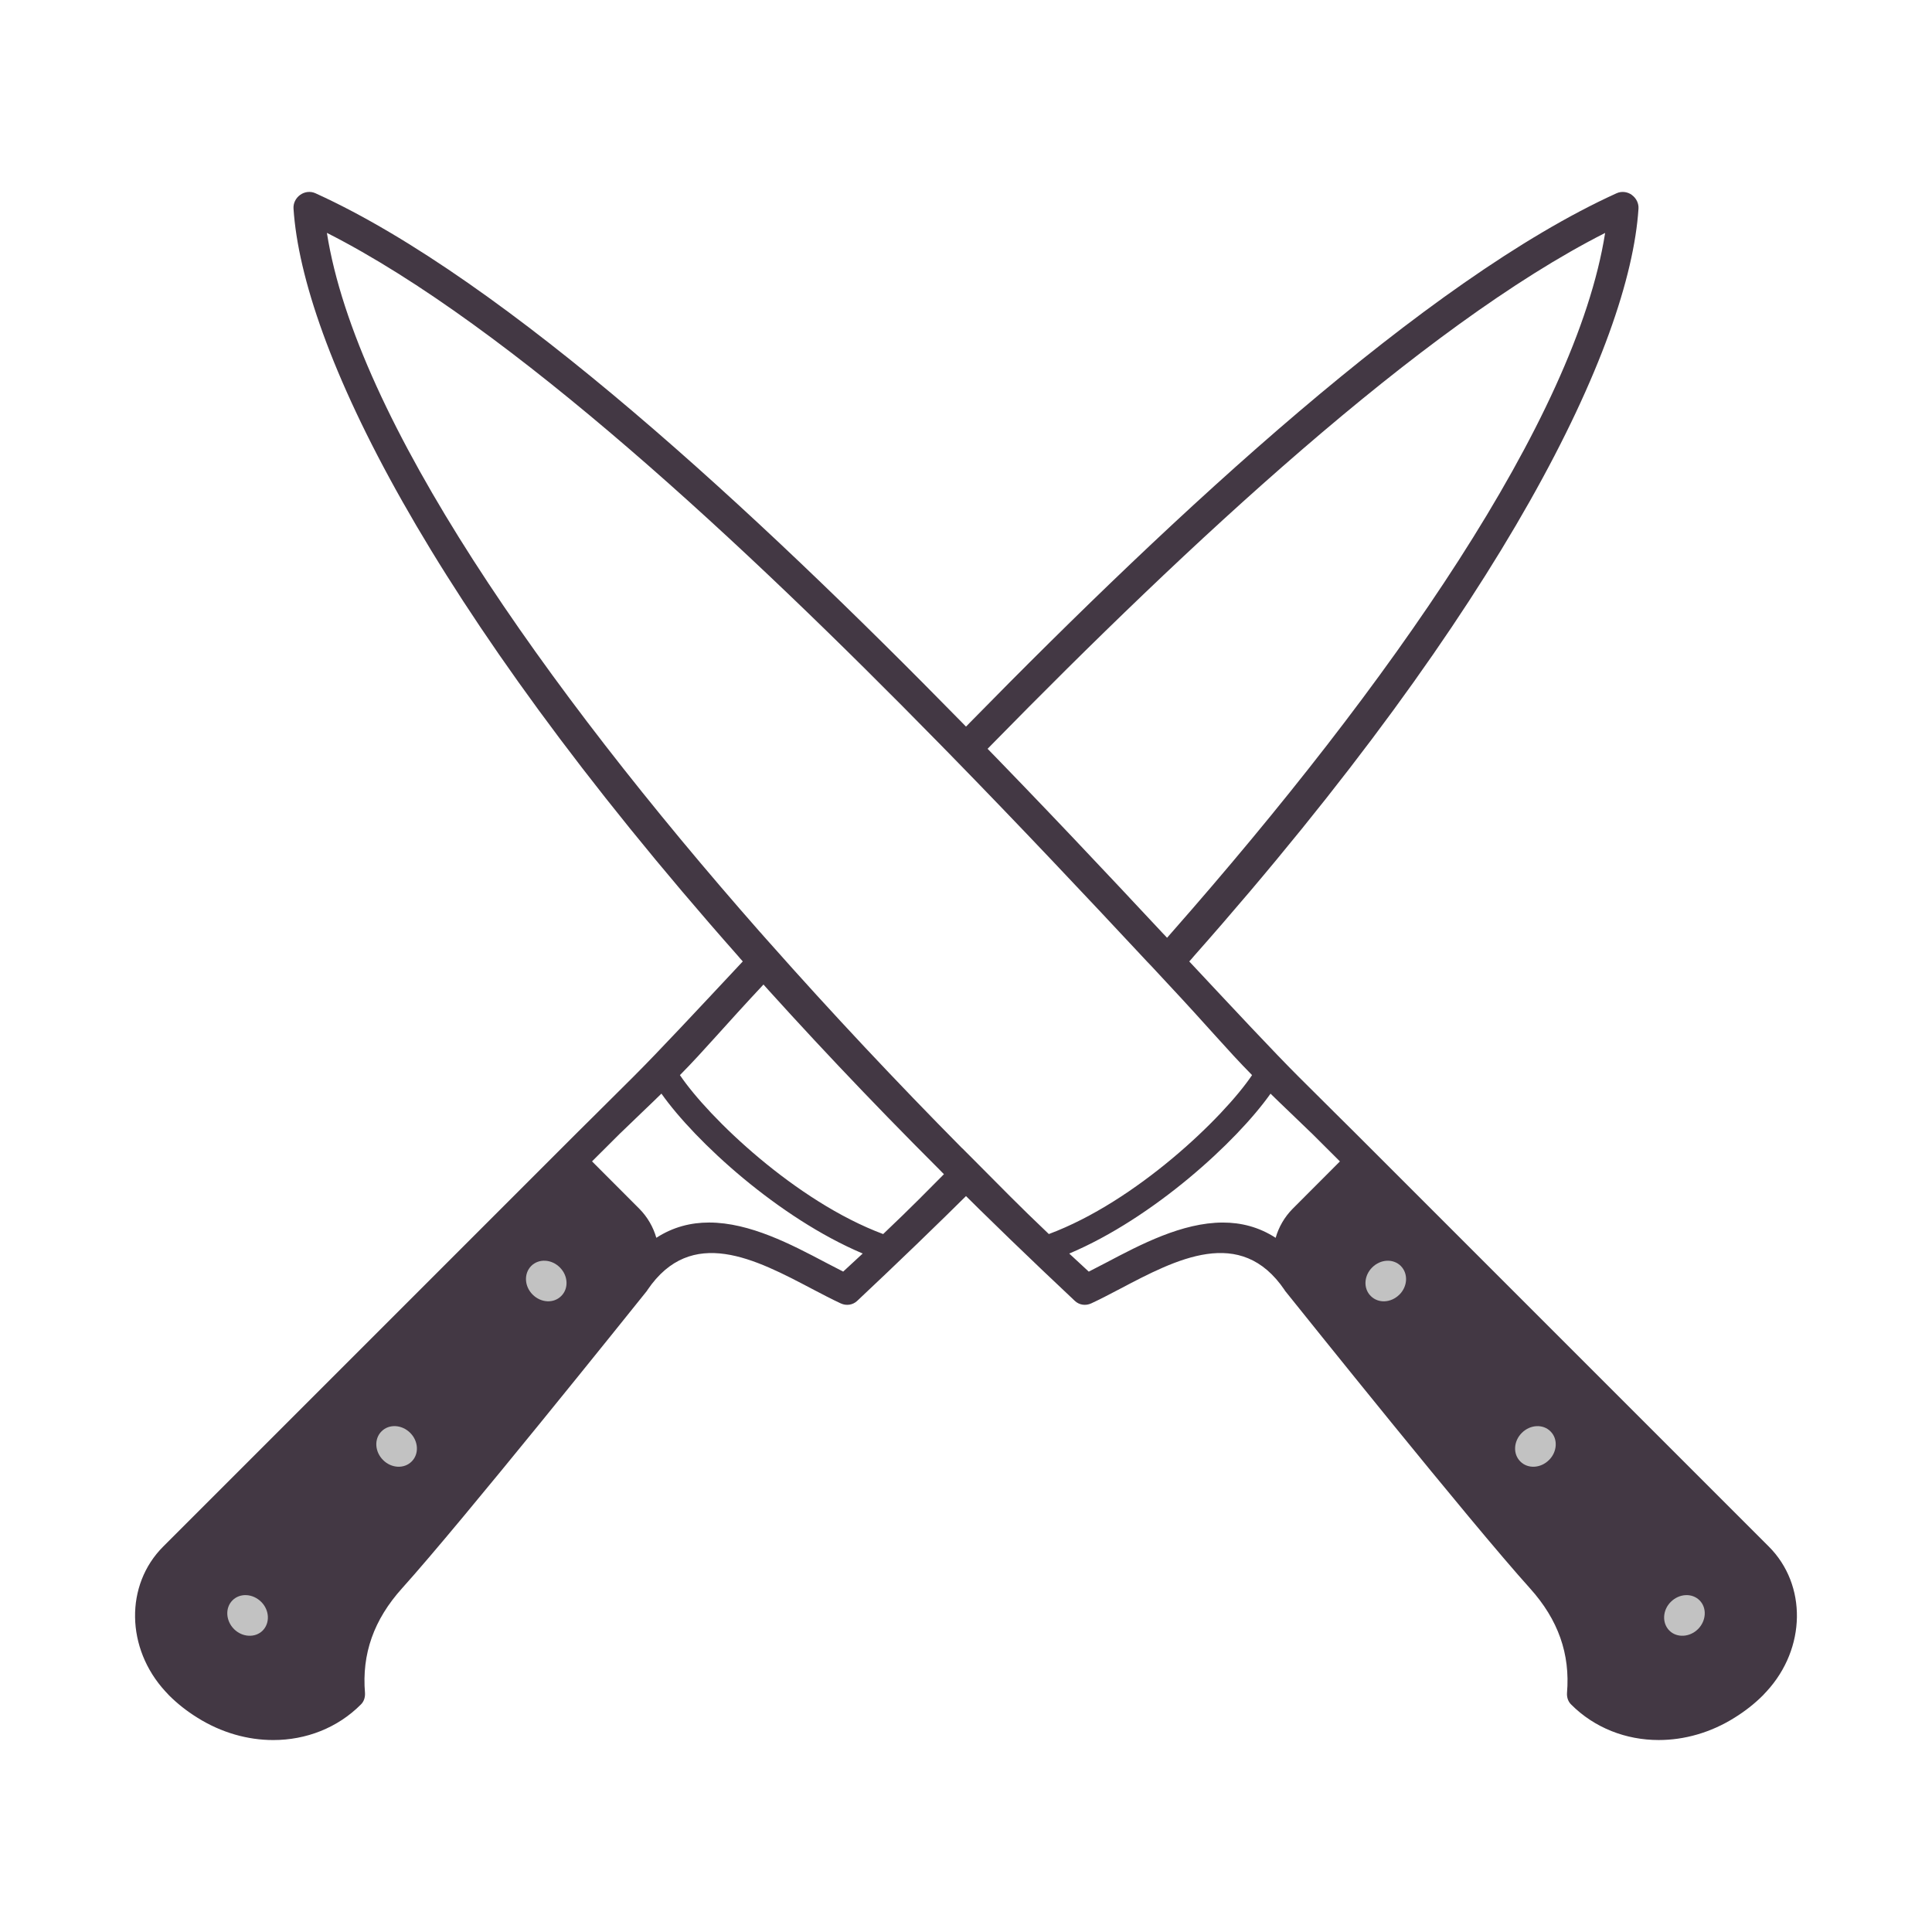
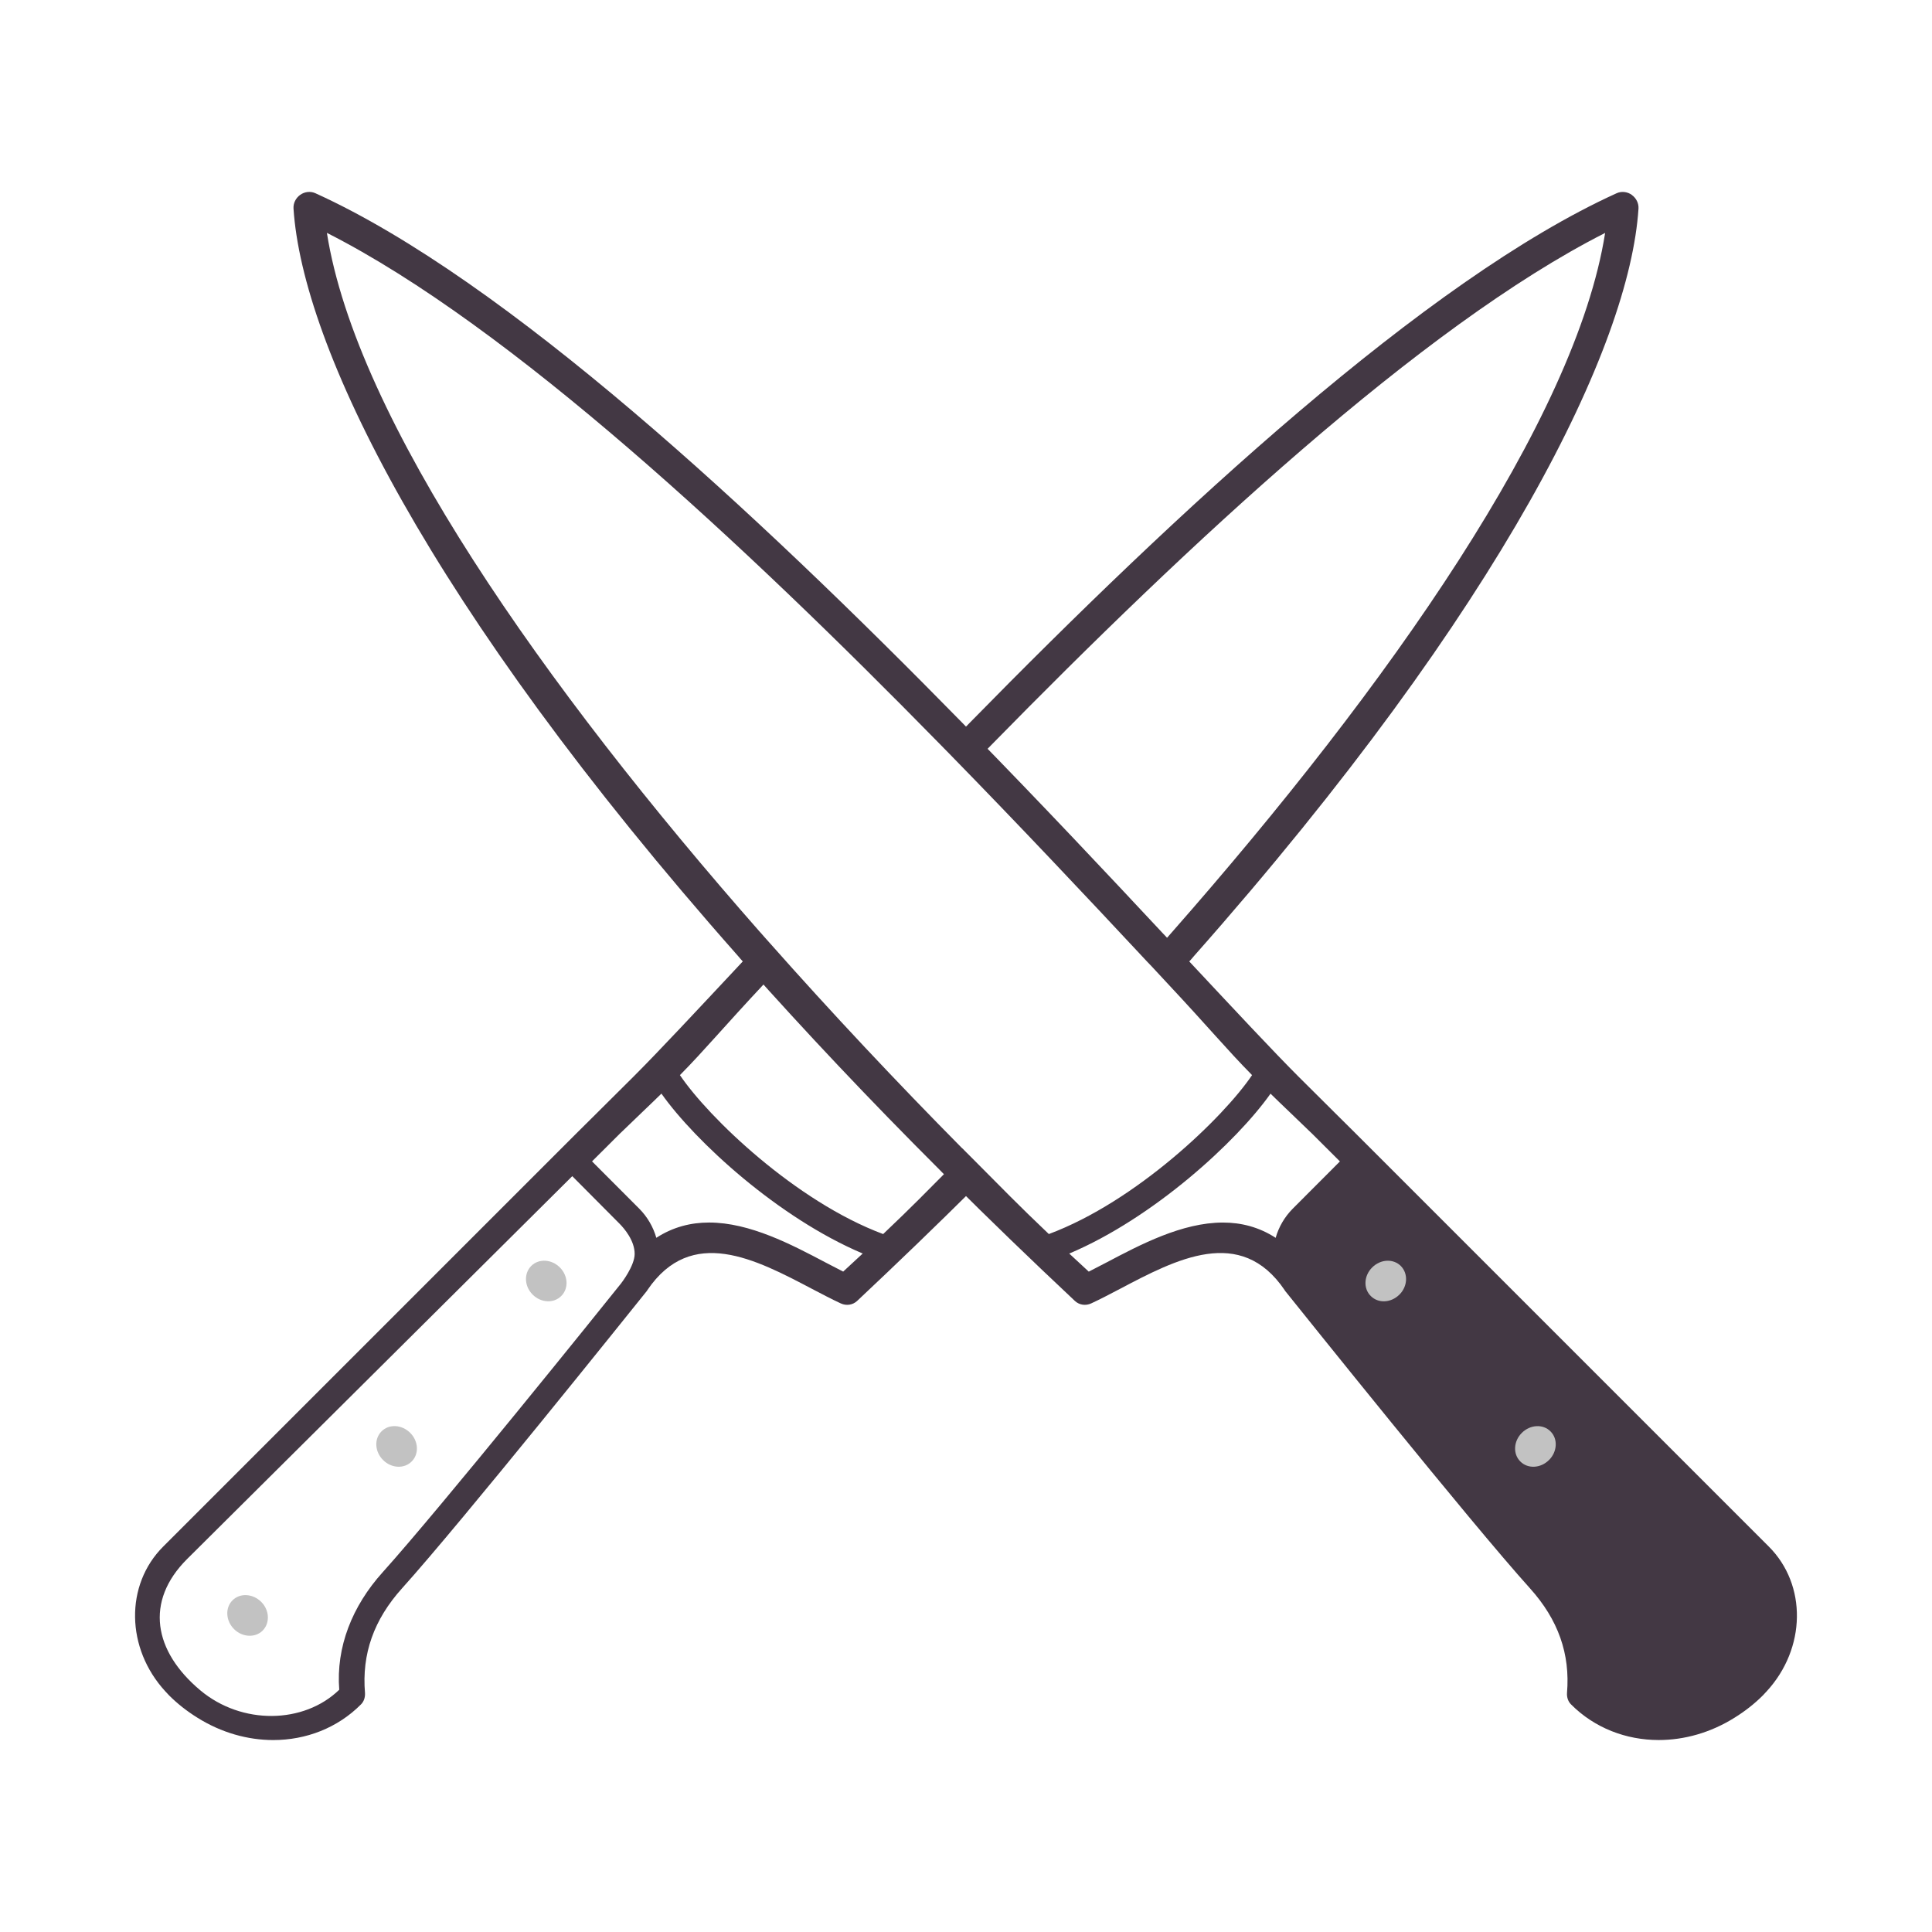
<svg xmlns="http://www.w3.org/2000/svg" id="Layer_1" data-name="Layer 1" viewBox="0 0 864 864">
  <defs>
    <style>
      .cls-1 {
        fill: #c2c2c2;
      }

      .cls-1, .cls-2 {
        stroke-width: 0px;
      }

      .cls-2 {
        fill: #433844;
      }
    </style>
  </defs>
  <path class="cls-2" d="M798.3,720.04l-6.49,25.41c-22.02,29.36-63.74,33.22-83.01,17.51l-5.65-33.88-121.98-148.52-8.47-22.59,37.26-40.76,178.53,181.34c4.25,4.32,10.31,15.45,9.8,21.49Z" />
-   <path class="cls-2" d="M65.31,722.3l5.08,23.15c22.02,29.36,63.74,33.22,83.01,17.51l5.65-33.88,121.98-148.52,8.47-22.59-37.26-40.76-176.49,179.27c-5.55,5.63-11.1,17.94-10.43,25.82Z" />
  <g>
    <g>
      <path class="cls-1" d="M625.82,578.95c-3.75,3.75-9.45,4.02-12.81.63-3.4-3.36-3.09-9.06.63-12.77,3.75-3.75,9.45-4.02,12.81-.66,3.36,3.4,3.09,9.1-.62,12.81Z" />
      <path class="cls-1" d="M692.68,652.96c-3.67,3.67-9.41,4.02-12.77.63-3.4-3.36-3.05-9.1.63-12.77,3.71-3.75,9.49-4.1,12.85-.7,3.4,3.36,3.05,9.14-.7,12.85Z" />
-       <path class="cls-1" d="M759.35,728.54c-3.67,3.67-9.45,4.02-12.81.66-3.36-3.4-3.05-9.14.63-12.81,3.75-3.75,9.49-4.1,12.89-.7,3.36,3.36,3.01,9.14-.7,12.85Z" />
      <path class="cls-2" d="M131.26,93.28c3.98,61.01,59.72,177.04,198.83,334.28.59.74,1.25,1.45,1.91,2.19.66.78,1.37,1.56,2.07,2.34,25.82,28.98,54.4,59.36,86.08,91,.31.35.66.7,1.02,1.05t.08.08c1.05,1.05,2.11,2.11,3.16,3.16,18,17.97,36.95,36.24,56.28,54.4,1.95,1.84,4.84,2.27,7.34,1.09,3.98-1.84,8.2-4.06,12.69-6.41,25.35-13.36,54.09-28.51,73.74.43l.2.35c8.48,10.55,82.64,103.19,109.55,133.06,12.62,14.02,18.04,29.33,16.56,46.83-.12,2.03.55,3.87,1.84,5.12,10.47,10.51,24.57,15.9,39.17,15.9,11.44,0,23.24-3.28,33.94-10,4.73-2.93,8.98-6.29,12.69-10,.31-.31.63-.66.94-1.02.23-.23.47-.51.7-.74,17.69-19.25,18.08-47.65.98-64.75l-176.53-176.53c-6.17-6.21-12.26-12.22-18.08-18l-1.25-1.25c-5-4.96-9.84-9.76-14.45-14.37-11.37-11.37-27.92-29.14-48.94-51.59-2.5-2.66-5.04-5.39-7.66-8.16-.59-.66-1.21-1.33-1.87-1.99-.7-.78-1.45-1.6-2.23-2.38-24.68-26.44-54.01-57.65-85.92-90.26-.82-.86-1.68-1.72-2.5-2.58-.59-.59-1.13-1.17-1.68-1.72-91.7-93.54-203.64-197.74-288.9-236.41-2.19-.98-4.8-.7-6.83.78-1.95,1.41-3.09,3.75-2.93,6.09ZM580.17,560.82c-.04-5.98,4.66-11.44,6.72-13.52l21.18-21.3,172.3,171.27c18.93,18.93,14.92,41.14-5.93,58.64-18.6,15.61-46.35,15.12-62.16-.24,1.49-19.02-5.72-37.37-19.44-52.56-26.01-28.91-97.85-118.19-106.75-129.34,0,0-5.89-7.62-5.93-12.94ZM340.02,416.98c-97.09-110.33-180.71-229.49-193.83-312.84,82.06,41.59,187.19,139.9,274.06,228.55.62.62,1.25,1.29,1.87,1.91.78.82,1.56,1.6,2.34,2.38,32.14,32.88,61.67,64.29,86.39,90.77.74.78,1.45,1.52,2.15,2.3.66.66,1.29,1.37,1.95,2.03,2.27,2.46,4.49,4.84,6.68,7.19,19.41,20.74,26.89,29.96,38.3,41.52-12.77,18.94-51.79,56.51-90.88,71.08-14.06-13.36-20.33-19.93-34.74-34.38-1.02-1.02-2.03-2.03-3.05-3.05-.39-.43-.82-.86-1.25-1.21-28.82-29.14-57.92-60.07-86-91.78-.66-.74-1.33-1.48-2.03-2.27-.62-.74-1.29-1.48-1.95-2.23ZM578.1,540.55c-3.67,3.71-6.25,8.2-7.62,13.01-7.54-4.88-15.51-6.83-23.59-6.83-18.24,0-36.95,9.88-52.06,17.85-2.77,1.45-5.43,2.81-7.93,4.1-.23-.23-8.49-7.88-8.73-8.08,37.65-15.9,74.87-50.07,90.02-71.51,3.16,3.16,14.43,13.82,17.79,17.14l.7.66c4.06,4.06,8.28,8.24,12.54,12.5l-21.13,21.17Z" />
    </g>
    <g>
      <path class="cls-1" d="M237.56,566.14c3.36-3.36,9.06-3.09,12.81.66,3.71,3.71,4.02,9.41.63,12.77-3.36,3.4-9.06,3.12-12.81-.63-3.71-3.71-3.98-9.41-.62-12.81Z" />
      <path class="cls-1" d="M170.62,640.11c3.36-3.4,9.14-3.05,12.85.7,3.67,3.67,4.02,9.41.63,12.77-3.36,3.4-9.1,3.05-12.77-.63-3.75-3.71-4.1-9.49-.7-12.85Z" />
      <path class="cls-1" d="M103.95,715.69c3.4-3.4,9.14-3.05,12.89.7,3.67,3.67,3.98,9.41.63,12.81-3.36,3.36-9.14,3.01-12.81-.66-3.71-3.71-4.06-9.49-.7-12.85Z" />
      <path class="cls-2" d="M729.81,87.19c-2.03-1.48-4.65-1.76-6.83-.78-85.26,38.67-197.19,142.87-288.9,236.41-.55.55-1.09,1.13-1.68,1.72-.82.86-1.68,1.72-2.5,2.58-.47.48-.94.96-1.41,1.45.54.23,1.07.47,1.59.75,3.86,2.04,6.6,5.24,8.25,8.94.41-.42.81-.83,1.22-1.25.78-.78,1.56-1.56,2.34-2.38.62-.62,1.25-1.29,1.87-1.91,86.86-88.66,192-186.96,274.06-228.55-13.12,83.35-96.74,202.5-193.83,312.84-.66.74-1.33,1.48-1.95,2.23-.7.78-1.37,1.52-2.03,2.27-.3.34-.6.68-.91,1.02,4.66,1.73,8.84,4.98,11.46,8.9.49-.55.97-1.09,1.44-1.64.66-.74,1.33-1.45,1.91-2.19,139.12-157.24,194.85-273.27,198.83-334.28.16-2.34-.98-4.69-2.93-6.09Z" />
      <path class="cls-2" d="M426.14,521.08c-11.98,12.05-18.34,18.61-31.19,30.8-39.09-14.57-78.11-52.14-90.88-71.08,11.4-11.56,18.89-20.79,38.3-41.52,1.52-1.63,3.07-3.29,4.63-4.97-4.34-1.89-7.84-5.26-10.06-9.43-1.59,1.7-3.17,3.39-4.72,5.03-21.01,22.46-37.57,40.23-48.94,51.59-4.61,4.61-9.45,9.41-14.45,14.37l-1.25,1.25c-5.82,5.78-11.91,11.79-18.08,18l-176.53,176.53c-17.11,17.11-16.72,45.5.98,64.75.23.23.47.51.7.74.31.35.62.7.94,1.02,3.71,3.71,7.97,7.07,12.69,10,10.7,6.72,22.5,10,33.94,10,14.61,0,28.71-5.39,39.17-15.9,1.29-1.25,1.95-3.09,1.84-5.12-1.48-17.5,3.94-32.81,16.56-46.83,26.91-29.88,101.08-122.52,109.55-133.06l.2-.35c19.65-28.94,48.39-13.79,73.74-.43,4.49,2.34,8.71,4.57,12.69,6.41,2.5,1.17,5.39.74,7.34-1.09,17.97-16.88,35.59-33.86,52.44-50.59-4.25-2.16-7.59-5.75-9.6-10.12ZM277.9,573.76c-8.9,11.15-80.74,100.43-106.75,129.34-13.71,15.2-20.92,33.55-19.44,52.56-15.81,15.35-43.57,15.84-62.16.24-20.85-17.49-24.86-39.71-5.93-58.64l172.3-171.27,21.18,21.3c2.06,2.08,6.76,7.54,6.72,13.52-.04,5.33-5.93,12.94-5.93,12.94ZM377.09,568.67c-2.5-1.29-5.16-2.66-7.93-4.1-15.11-7.97-33.82-17.85-52.06-17.85-8.08,0-16.05,1.95-23.59,6.83-1.37-4.8-3.94-9.3-7.62-13.01l-21.13-21.17c4.26-4.26,8.48-8.44,12.54-12.5l.7-.66c3.36-3.32,14.62-13.97,17.79-17.14,15.15,21.44,52.37,55.62,90.02,71.51-.23.2-8.49,7.84-8.73,8.08Z" />
    </g>
  </g>
</svg>